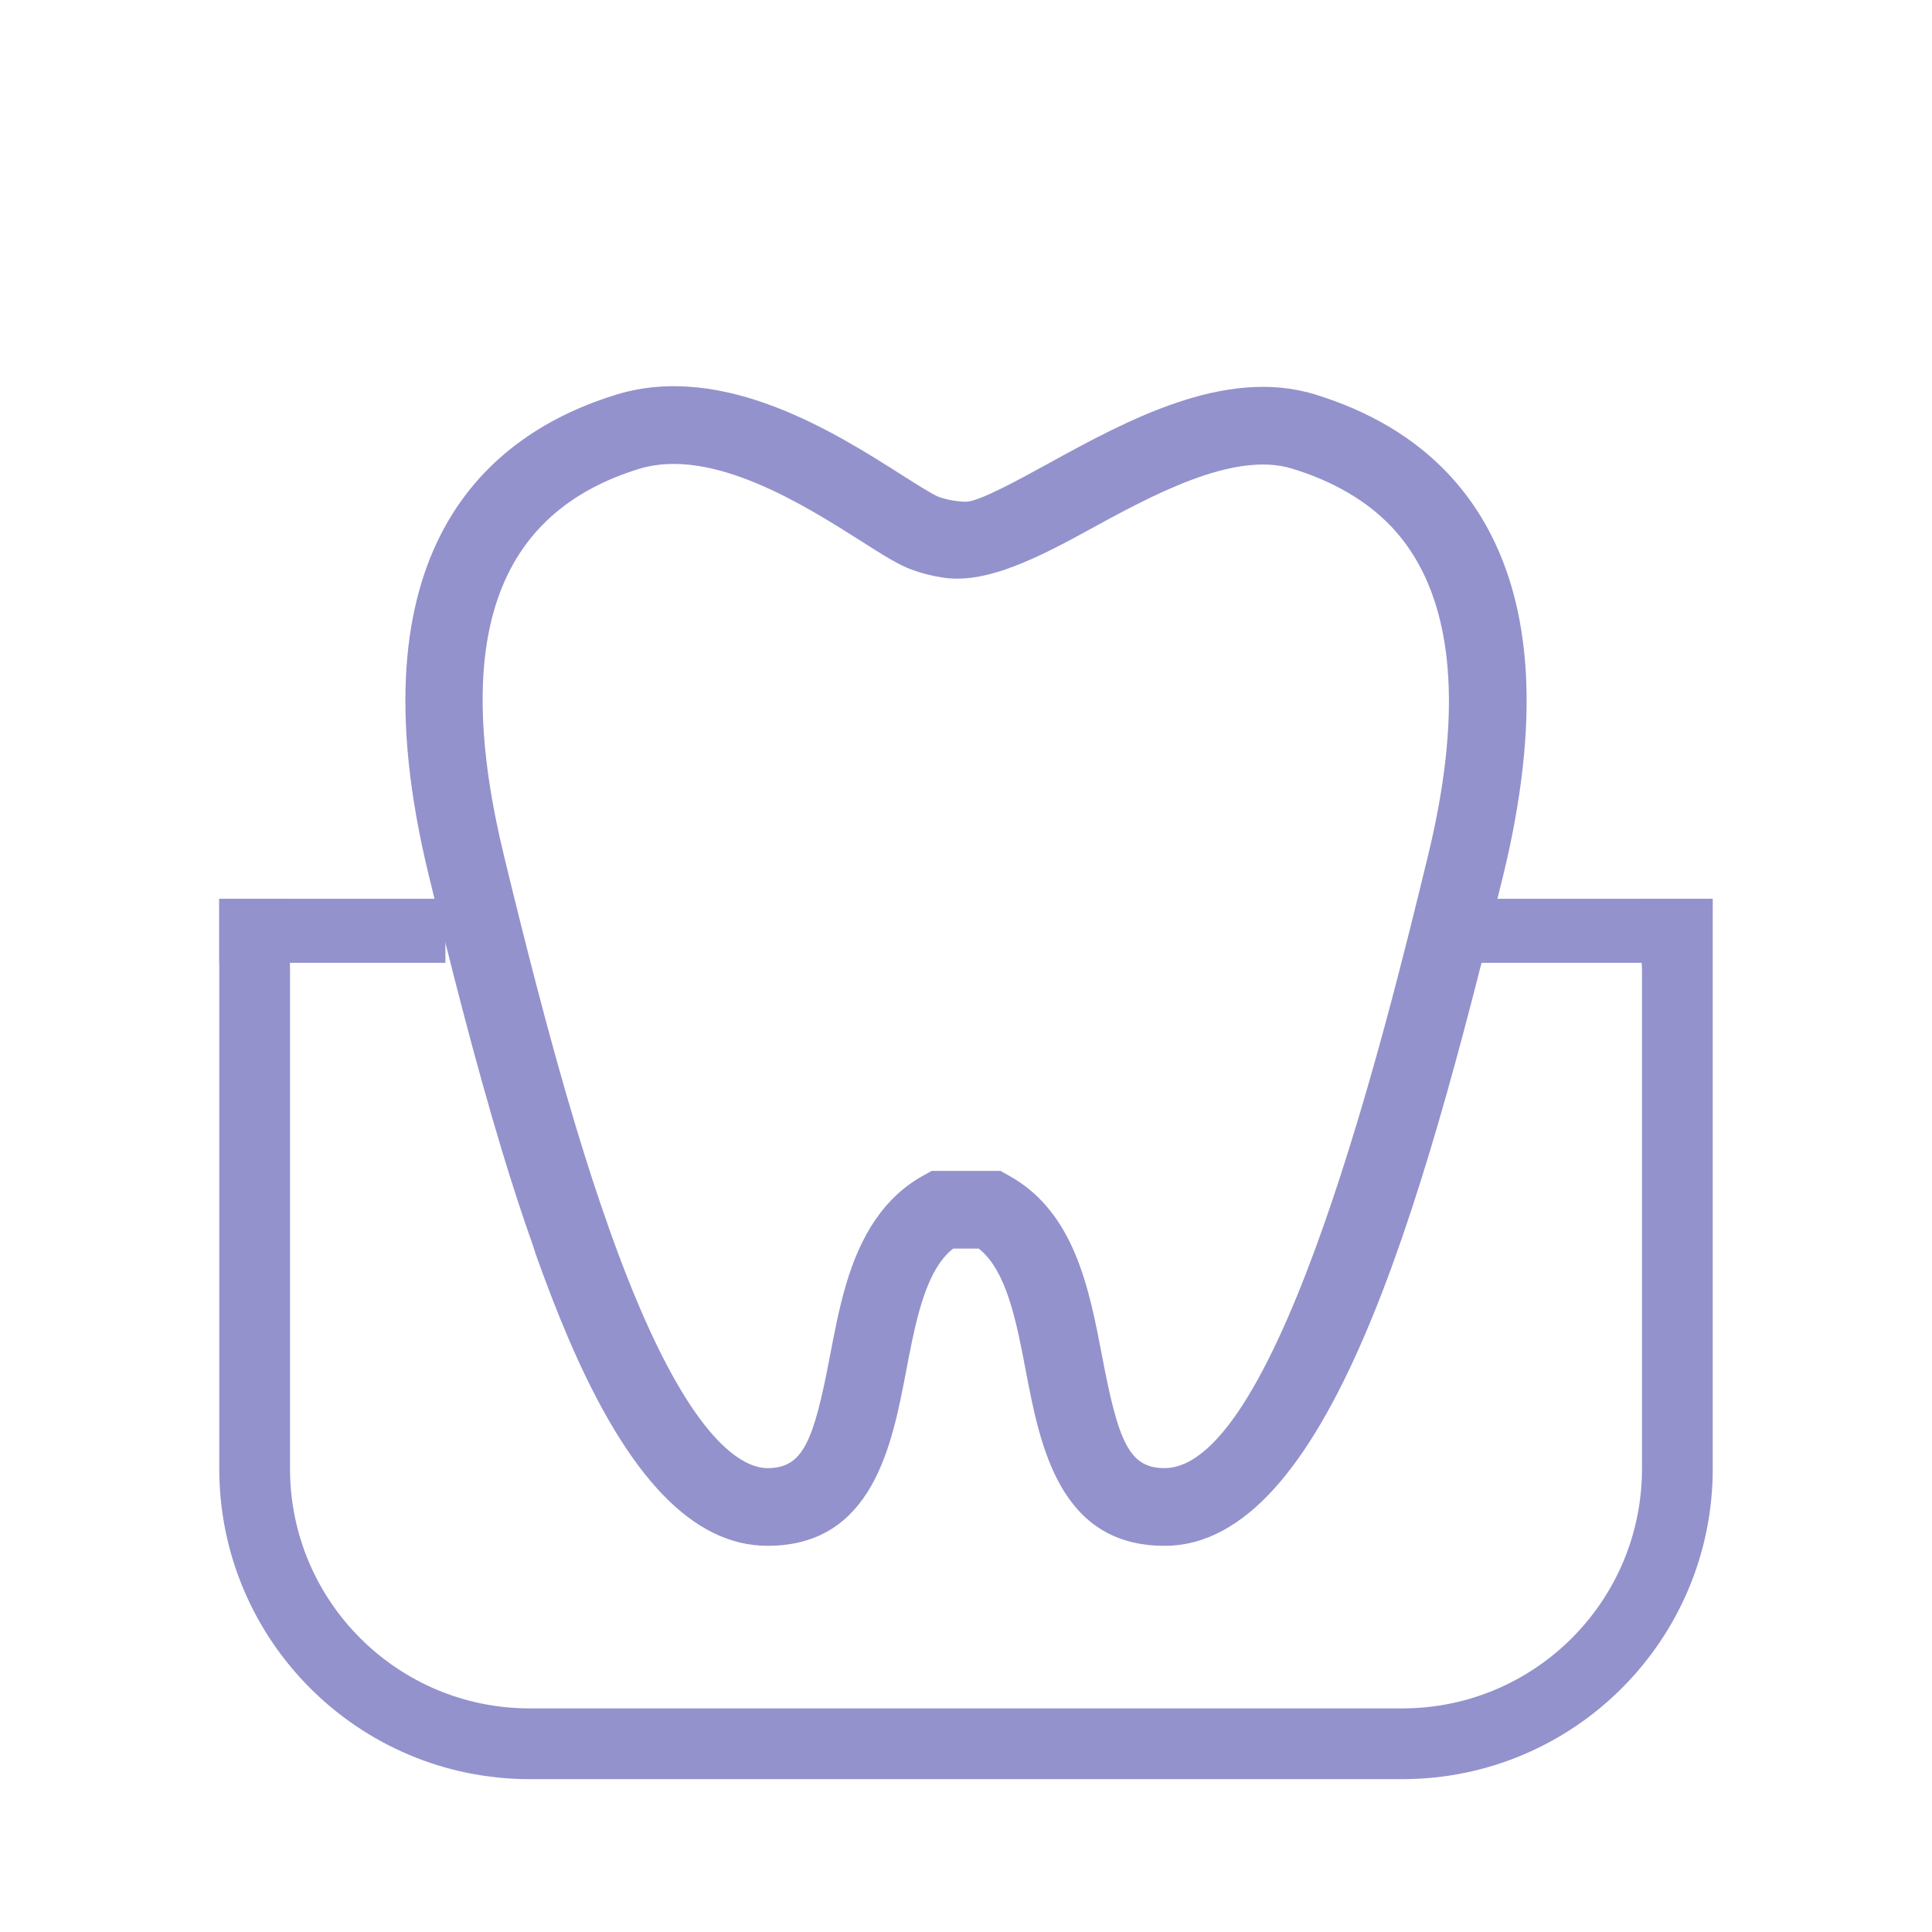
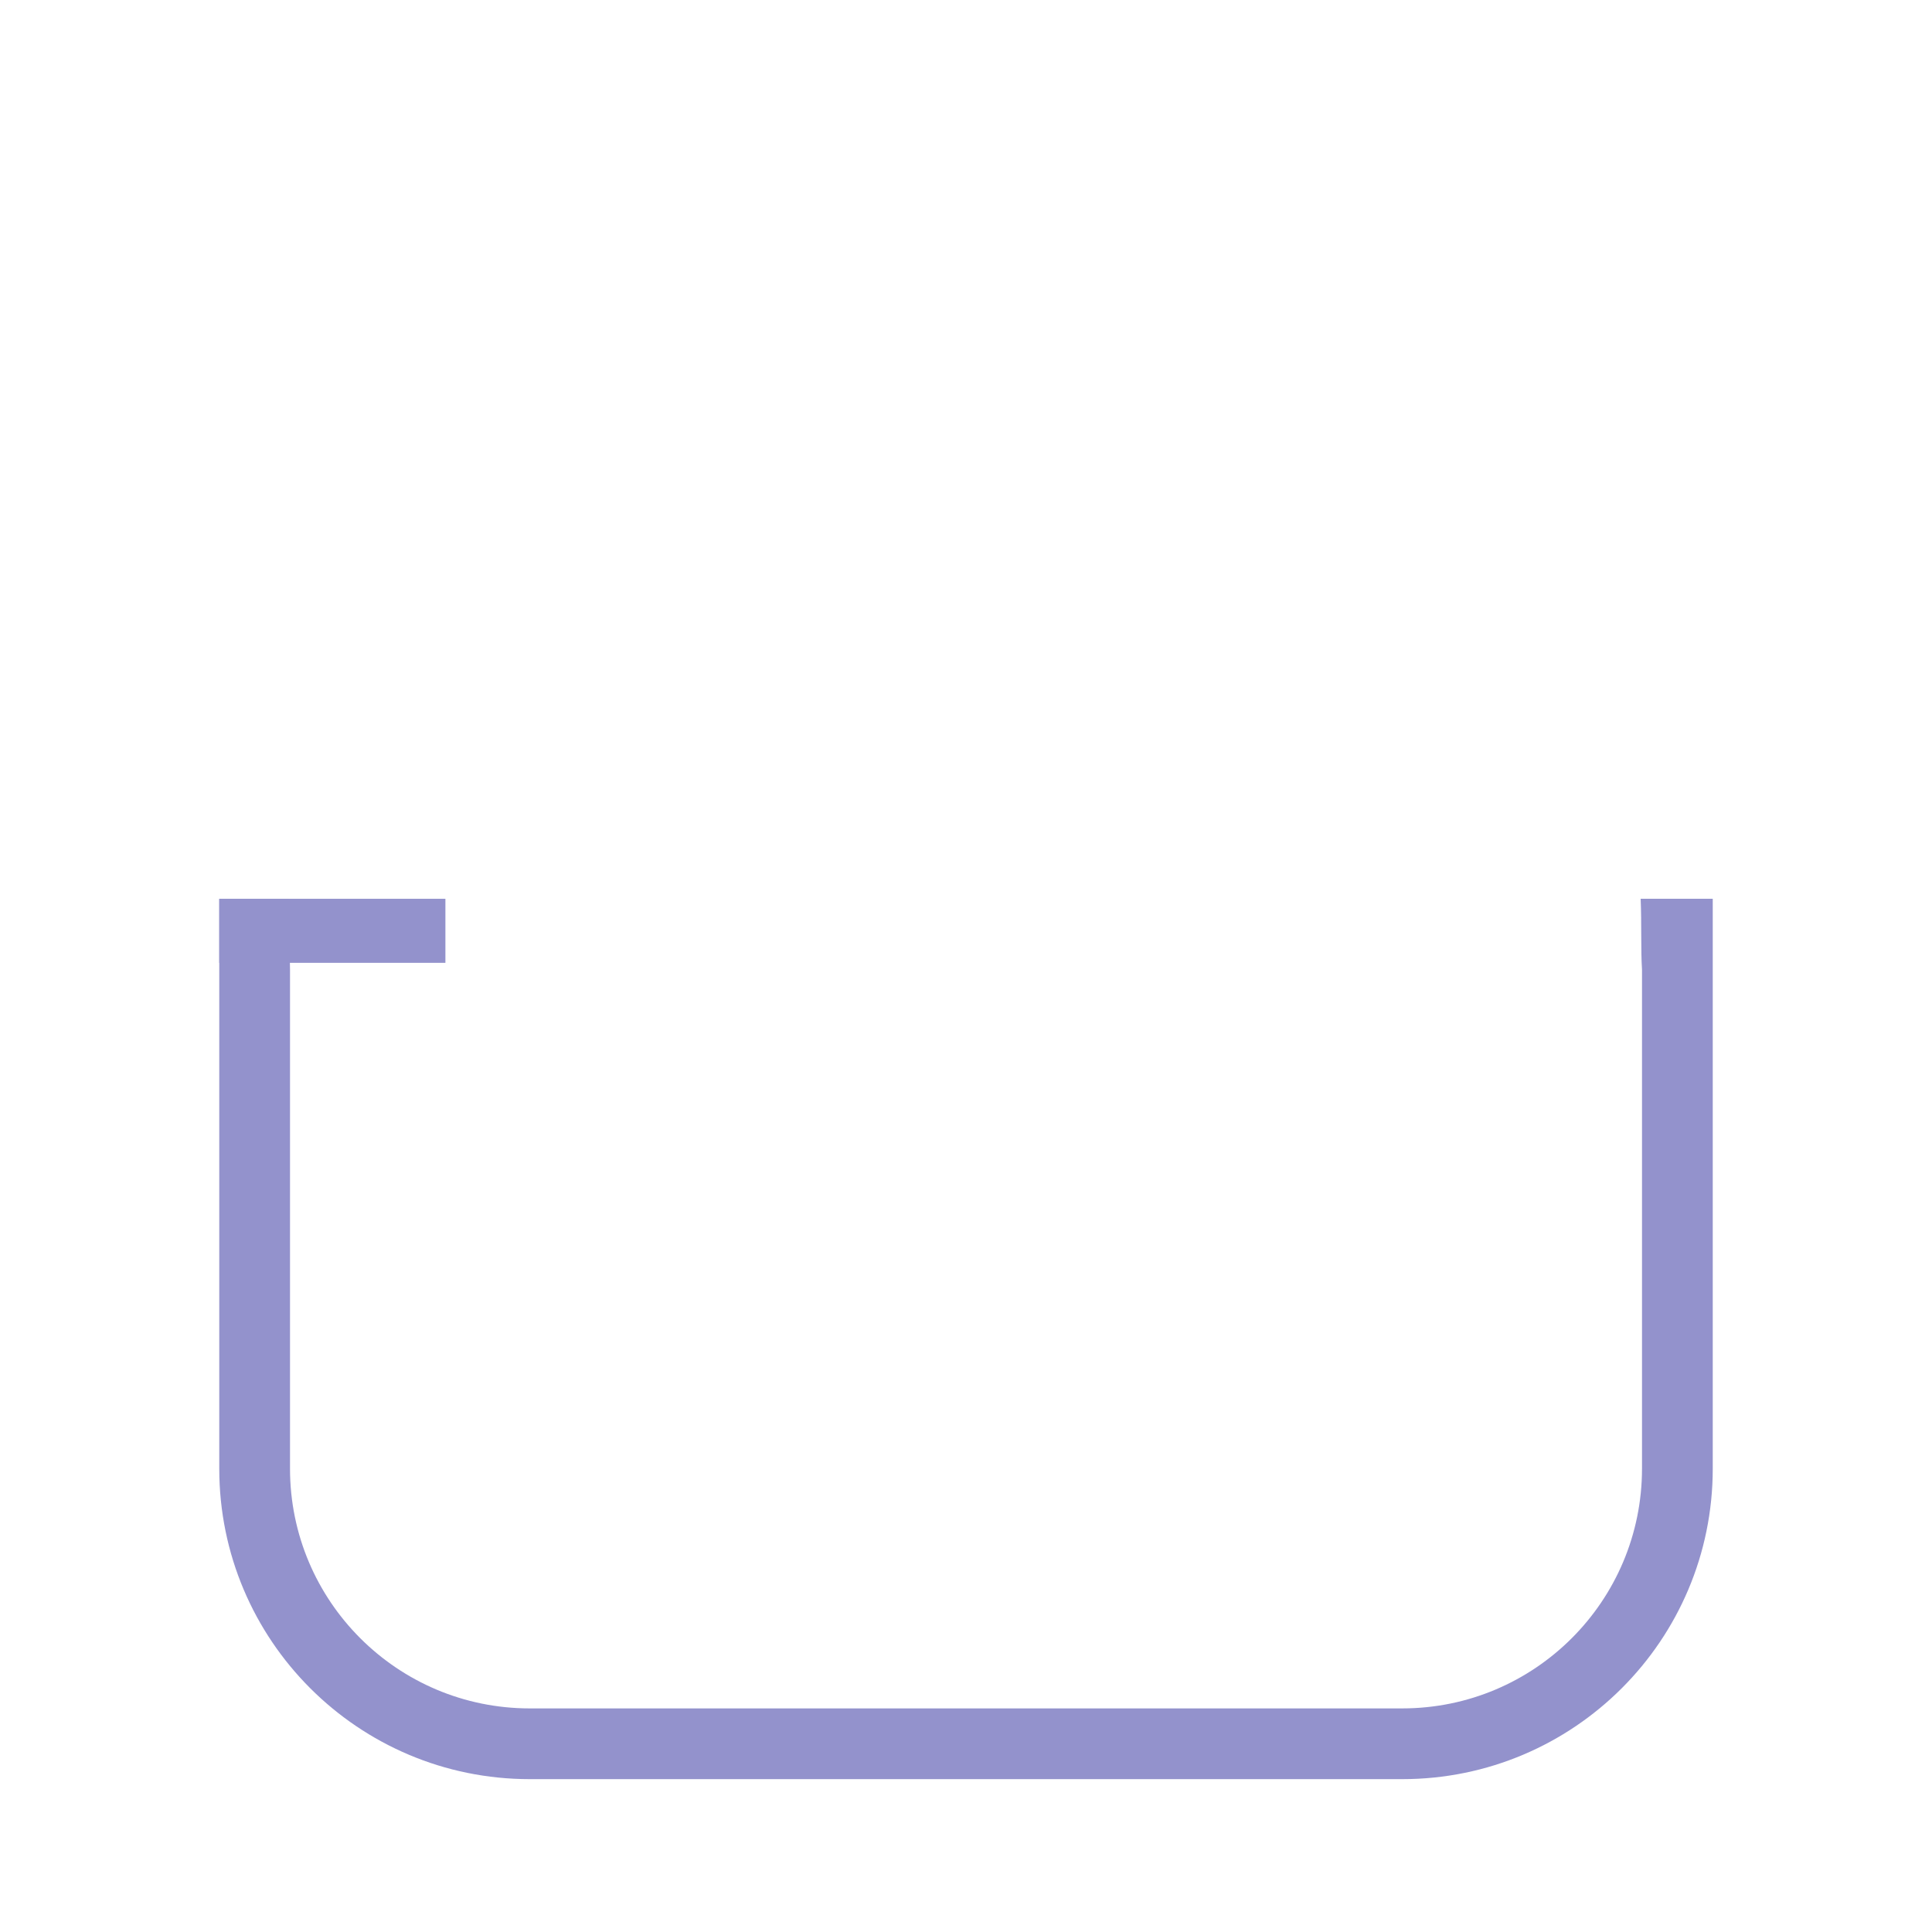
<svg xmlns="http://www.w3.org/2000/svg" id="Capa_2" data-name="Capa 2" viewBox="0 0 194.332 194.333">
  <g id="GUIAS_xml_version_1.0_encoding_UTF-8_svg_xmlns_http:_www.w3.org_2000_svg_viewBox_0_0_199.3000031_199.3000031_" data-name="GUIAS &amp;lt;?xml version=&amp;quot;1.0&amp;quot; encoding=&amp;quot;UTF-8&amp;quot;?&amp;gt; &amp;lt;svg xmlns=&amp;quot;http://www.w3.org/2000/svg&amp;quot; viewBox=&amp;quot;0 0 199.3000031 199.3000031&amp;quot;/&amp;gt;">
    <g>
      <g>
        <path d="M29.045,90.406h-6.99v57.322c0,17.247,13.982,31.229,31.229,31.229h87.763c17.248,0,31.231-13.982,31.231-31.231v-57.321h-7.251c.106,2.601,.007,5.102,.135,7.116h0v50.207c0,13.317-10.796,24.113-24.113,24.113H53.286c-13.318,0-24.115-10.797-24.115-24.115v-50.205" style="fill: #9392cc;" />
        <rect x="22.055" y="90.406" width="22.747" height="6.441" style="fill: #9392cc;" />
-         <rect x="148.96" y="90.406" width="22.747" height="6.441" style="fill: #9392cc;" />
      </g>
-       <path d="M117.126,155.486c-10.586,0-12.52-10.145-13.935-17.553-.949-4.978-1.924-10.106-4.739-12.342h-2.581c-.495,.39-.942,.87-1.348,1.456-1.8,2.591-2.608,6.811-3.384,10.886-1.41,7.408-3.345,17.553-13.93,17.553-7.464,0-14.02-6.823-20.028-20.848-1.137-2.653-2.235-5.507-3.3-8.5l-.228-.725c-1.166-3.289-2.168-6.394-3.138-9.587-2.815-9.315-5.317-19.293-7.397-27.826-7.971-32.737,5.915-44.354,18.958-48.333,10.78-3.239,21.967,3.868,28.673,8.133,1.388,.88,3.111,1.973,3.662,2.174,.497,.178,1.009,.307,1.555,.39,.39,.062,.792,.101,1.199,.101,1.288,0,5.284-2.197,8.206-3.797,7.926-4.359,17.82-9.771,26.879-7,5.457,1.667,9.96,4.337,13.377,7.943,4.744,5.01,7.386,11.778,7.854,20.111,.334,5.88-.429,12.704-2.268,20.279h0c-8.311,34.147-17.787,67.486-34.085,67.486Zm-23.423-37.709h6.928l.881,.49c6.582,3.657,8.054,11.383,9.353,18.2,1.628,8.545,2.703,11.204,6.261,11.204,11.521,0,22.402-44.693,26.494-61.522h0c1.661-6.816,2.352-12.87,2.056-17.987-.362-6.444-2.286-11.551-5.718-15.184-2.475-2.603-5.837-4.571-9.989-5.841-5.926-1.817-14.198,2.736-20.842,6.377-6.054,3.333-10.501,5.188-14.353,4.57-1.048-.155-2.051-.418-2.994-.758-1.36-.478-2.982-1.51-5.223-2.937-5.569-3.534-14.889-9.442-22.202-7.251-14.498,4.426-18.963,17.184-13.645,39.012,2.051,8.434,4.521,18.284,7.286,27.414,1.037,3.434,2.118,6.762,3.239,9.917l.149,.435c.965,2.698,1.957,5.262,2.977,7.647,6.009,14.019,10.629,16.109,12.849,16.109,3.556,0,4.626-2.659,6.254-11.193,.932-4.883,1.895-9.927,4.65-13.879,1.265-1.839,2.854-3.299,4.71-4.331l.88-.49Z" style="fill: #9392cc;" />
-       <path d="M30.617,0H163.715c16.966,0,30.617,13.749,30.617,30.617V163.715c0,16.966-13.749,30.617-30.617,30.617H30.617c-16.869,.098-30.617-13.651-30.617-30.617V30.617C0,13.749,13.749,0,30.617,0Z" style="fill: none;" />
+       <path d="M30.617,0H163.715c16.966,0,30.617,13.749,30.617,30.617c0,16.966-13.749,30.617-30.617,30.617H30.617c-16.869,.098-30.617-13.651-30.617-30.617V30.617C0,13.749,13.749,0,30.617,0Z" style="fill: none;" />
    </g>
  </g>
</svg>